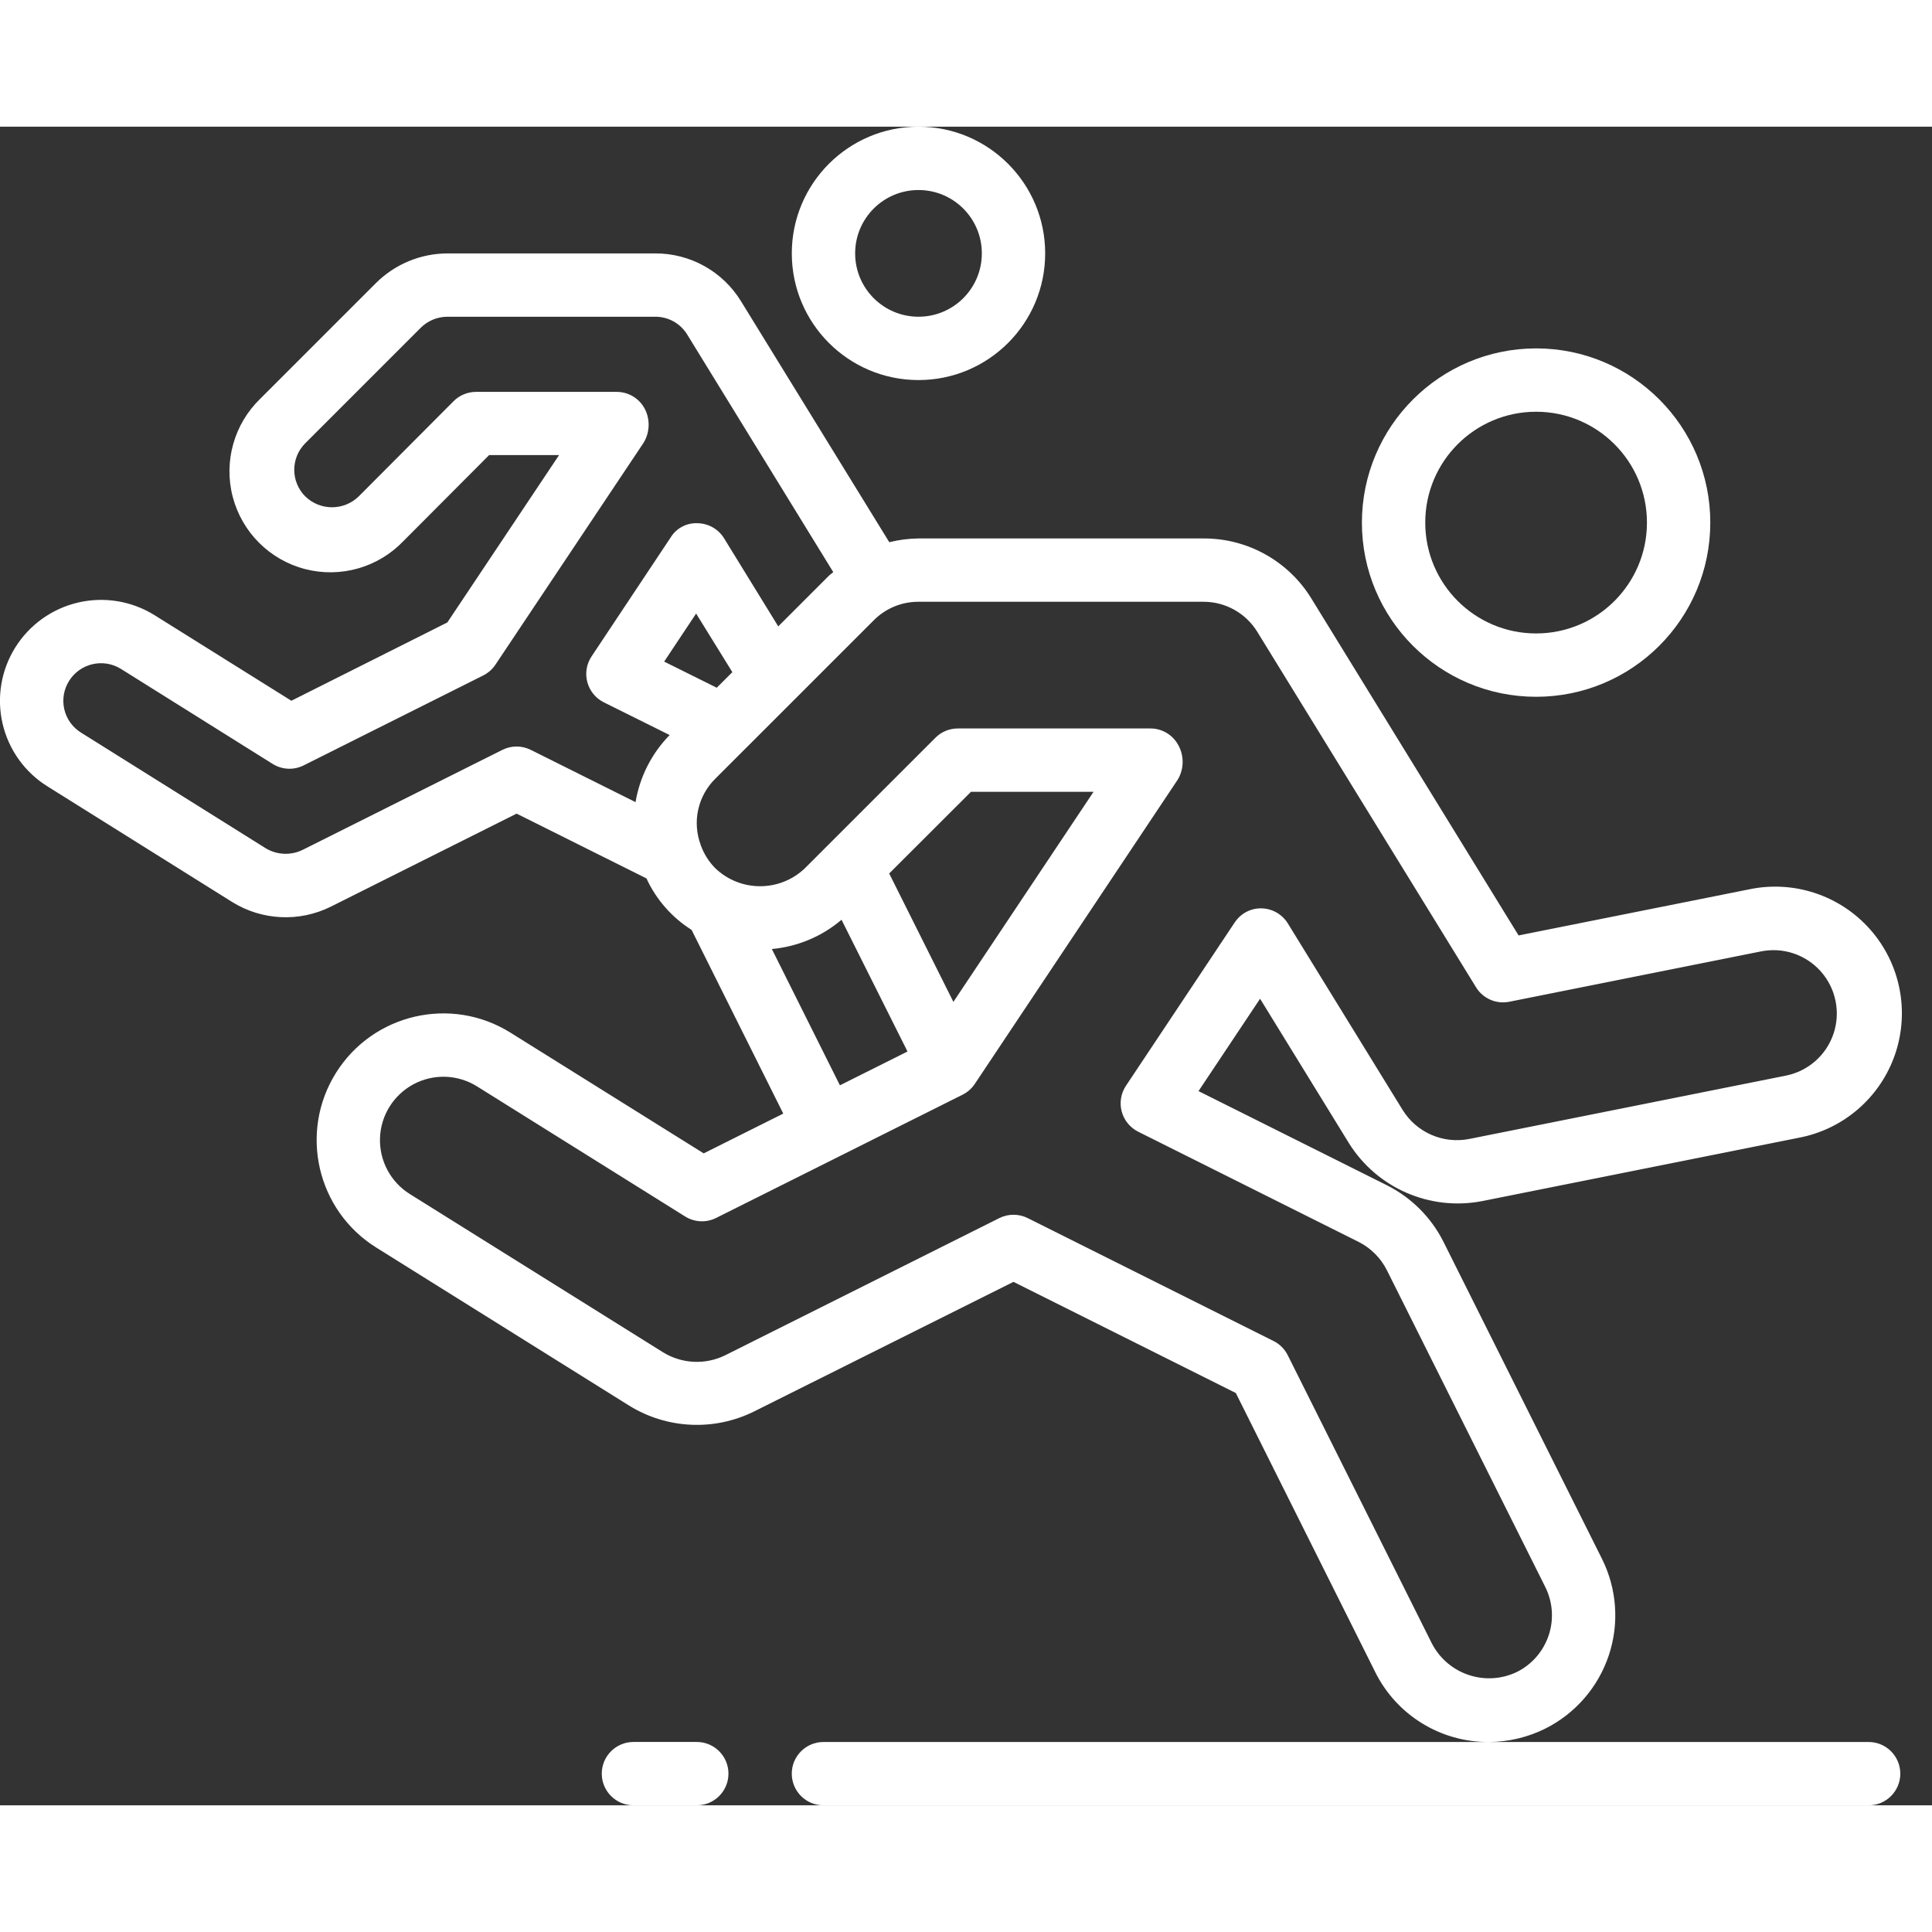
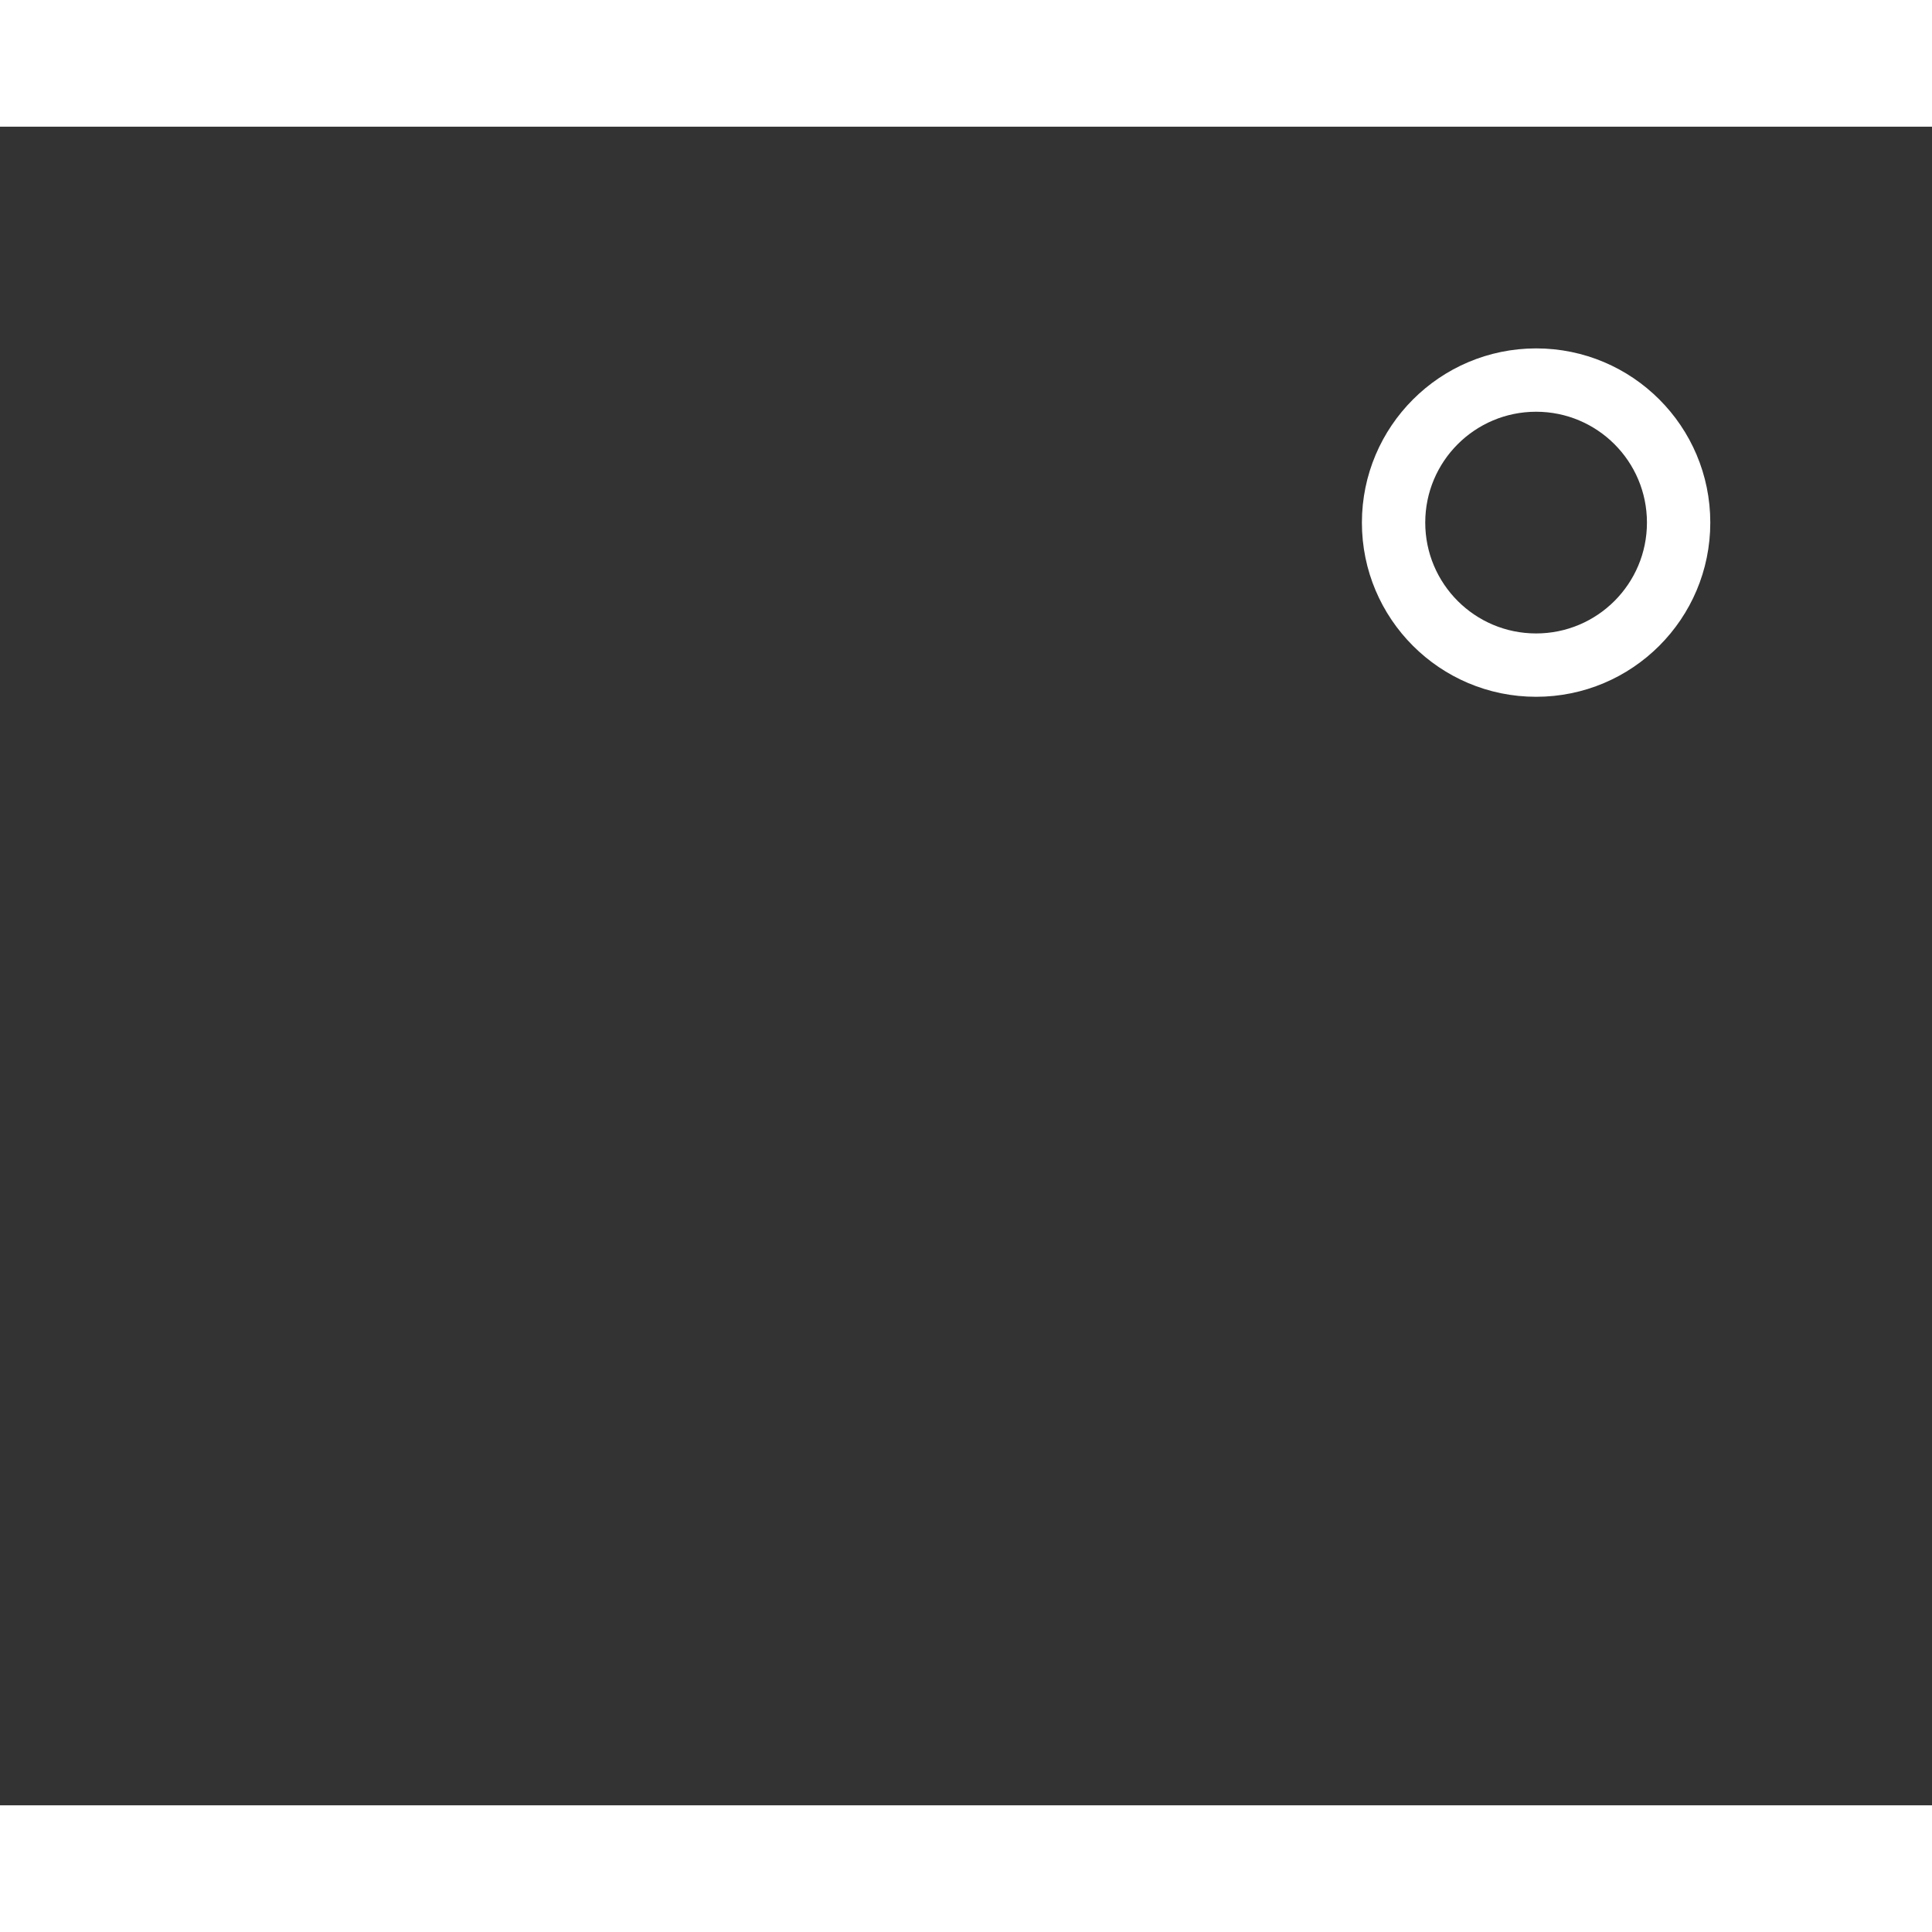
<svg xmlns="http://www.w3.org/2000/svg" fill="#fff" height="512" viewBox="0 0 61 53" width="512">
  <rect x="0" y="0" width="61" height="53" fill="#333333" stroke="none" />
  <g id="Page-1" fill-rule="evenodd">
    <g id="022---Running" fill-rule="nonzero" transform="translate(-1)">
      <path id="Shape" d="m44 12.5c0 3.038 2.462 5.5 5.5 5.5s5.5-2.462 5.5-5.5c0-3.038-2.462-5.5-5.5-5.5-3.036.003-5.497 2.464-5.5 5.5zm9 0c0 1.933-1.567 3.5-3.5 3.5s-3.5-1.567-3.5-3.5 1.567-3.5 3.5-3.5 3.5 1.567 3.5 3.5z" />
-       <path id="Shape" d="m26 4c0 2.209 1.791 4 4 4s4-1.791 4-4-1.791-4-4-4-4 1.791-4 4zm6 0c0 1.105-.895 2-2 2s-2-.895-2-2 .895-2 2-2 2 .895 2 2z" />
-       <path id="Shape" d="m43.594 32.1c.888 1.414 2.551 2.138 4.191 1.825l10-2c1.416-.265 2.581-1.271 3.048-2.634.467-1.363.166-2.872-.79-3.95-.956-1.078-2.418-1.559-3.827-1.259l-7.269 1.453-6.54-10.634c-.725-1.185-2.017-1.906-3.407-1.9h-9c-.311.003-.62.043-.922.118l-4.677-7.6c-.576-.946-1.604-1.521-2.711-1.518h-6.56c-.846.002-1.657.337-2.257.933l-3.65 3.65c-.832.801-1.167 1.989-.874 3.106s1.167 1.989 2.285 2.278c1.118.289 2.305-.049 3.103-.884l2.707-2.716h2.208l-3.528 5.285-4.925 2.472-4.317-2.7c-.718-.449-1.586-.593-2.411-.402-.825.191-1.541.702-1.989 1.42-.448.716-.592 1.581-.401 2.404.191.823.701 1.536 1.418 1.982l5.839 3.655c.942.582 2.119.635 3.11.141l5.863-2.936 4.1 2.046c.308.668.803 1.233 1.425 1.625l2.894 5.8-2.512 1.256-6.1-3.811c-1.873-1.171-4.341-.601-5.512 1.272s-.601 4.341 1.272 5.512l8 5c1.186.727 2.661.797 3.91.186l8.211-4.102 7.02 3.509 4.4 8.808c.674 1.359 2.063 2.217 3.58 2.211h-21c-.552 0-1 .448-1 1s.448 1 1 1h33c.552 0 1-.448 1-1s-.448-1-1-1h-11.993c.619-.002 1.229-.147 1.783-.422.949-.475 1.67-1.307 2.006-2.313s.257-2.105-.218-3.054l-5-10c-.388-.773-1.015-1.4-1.788-1.789l-5.948-2.973 1.944-2.916zm-26.732-12.424-6.3 3.154c-.374.186-.817.167-1.174-.048l-5.83-3.651c-.267-.165-.457-.431-.528-.737-.071-.306-.017-.628.15-.894.348-.557 1.081-.727 1.639-.38l4.79 3c.296.185.667.203.979.046l5.67-2.84c.155-.078.288-.195.384-.339l4.68-7.01c.178-.295.207-.657.078-.977-.152-.379-.52-.627-.928-.627h-4.442c-.266-0-.521.106-.709.294l-2.994 3.005c-.47.459-1.22.459-1.69 0-.462-.463-.462-1.213 0-1.676l3.65-3.65c.225-.222.527-.346.843-.346h6.56c.412-.001.794.213 1.008.564l4.611 7.5c-.044.04-.094.07-.137.113l-1.6 1.6-1.712-2.783c-.179-.29-.493-.468-.834-.474-.343-.017-.669.154-.849.446l-2.5 3.76c-.159.239-.208.535-.133.812.074.277.264.509.52.637l2.079 1.033c-.567.579-.943 1.318-1.077 2.118l-3.31-1.651c-.282-.14-.613-.14-.894.001zm5.108-2.787 1.009-1.517 1.144 1.85-.493.492zm3.4 9.075c.811-.074 1.58-.396 2.2-.924l2.083 4.16-2.134 1.067zm5.732 1.669-2.027-4.054 2.582-2.579h3.87zm8.882-2.508-3.434 5.157c-.159.239-.208.534-.134.811.074.277.263.509.519.638l6.961 3.48c.386.194.699.508.893.894l5 10c.237.474.277 1.024.109 1.527-.168.503-.528.92-1.003 1.157-.989.475-2.176.079-2.683-.894l-4.553-9.106c-.097-.194-.253-.351-.447-.448l-7.764-3.882c-.282-.14-.613-.14-.895 0l-8.653 4.33c-.625.309-1.365.275-1.96-.089l-8-5c-.607-.379-.966-1.053-.942-1.768.024-.715.429-1.363 1.06-1.7.632-.337 1.395-.31 2.002.068l6.573 4.109c.295.184.666.202.977.046l7.783-3.892c.155-.078.288-.195.384-.339l6.412-9.614c.207-.352.201-.79-.016-1.136-.182-.295-.504-.474-.85-.474h-6.081c-.265 0-.52.105-.707.293l-4.122 4.121c-.791.756-2.037.756-2.828 0-.202-.204-.357-.449-.456-.719l-.006-.02c-.271-.727-.09-1.544.462-2.089l.969-.969.012-.011 4.02-4.02c.374-.377.883-.588 1.413-.586h9c.694-.001 1.338.36 1.7.952l6.905 11.22c.219.357.637.539 1.048.457l7.949-1.59c.701-.141 1.423.103 1.895.64.472.536.622 1.284.394 1.961-.229.677-.801 1.181-1.502 1.321l-10 2c-.822.161-1.657-.202-2.1-.913l-3.626-5.892c-.179-.29-.493-.47-.834-.476-.339-.007-.657.161-.842.445z" />
-       <path id="Shape" d="m23 51h-2c-.552 0-1 .448-1 1s.448 1 1 1h2c.552 0 1-.448 1-1s-.448-1-1-1z" />
    </g>
  </g>
</svg>